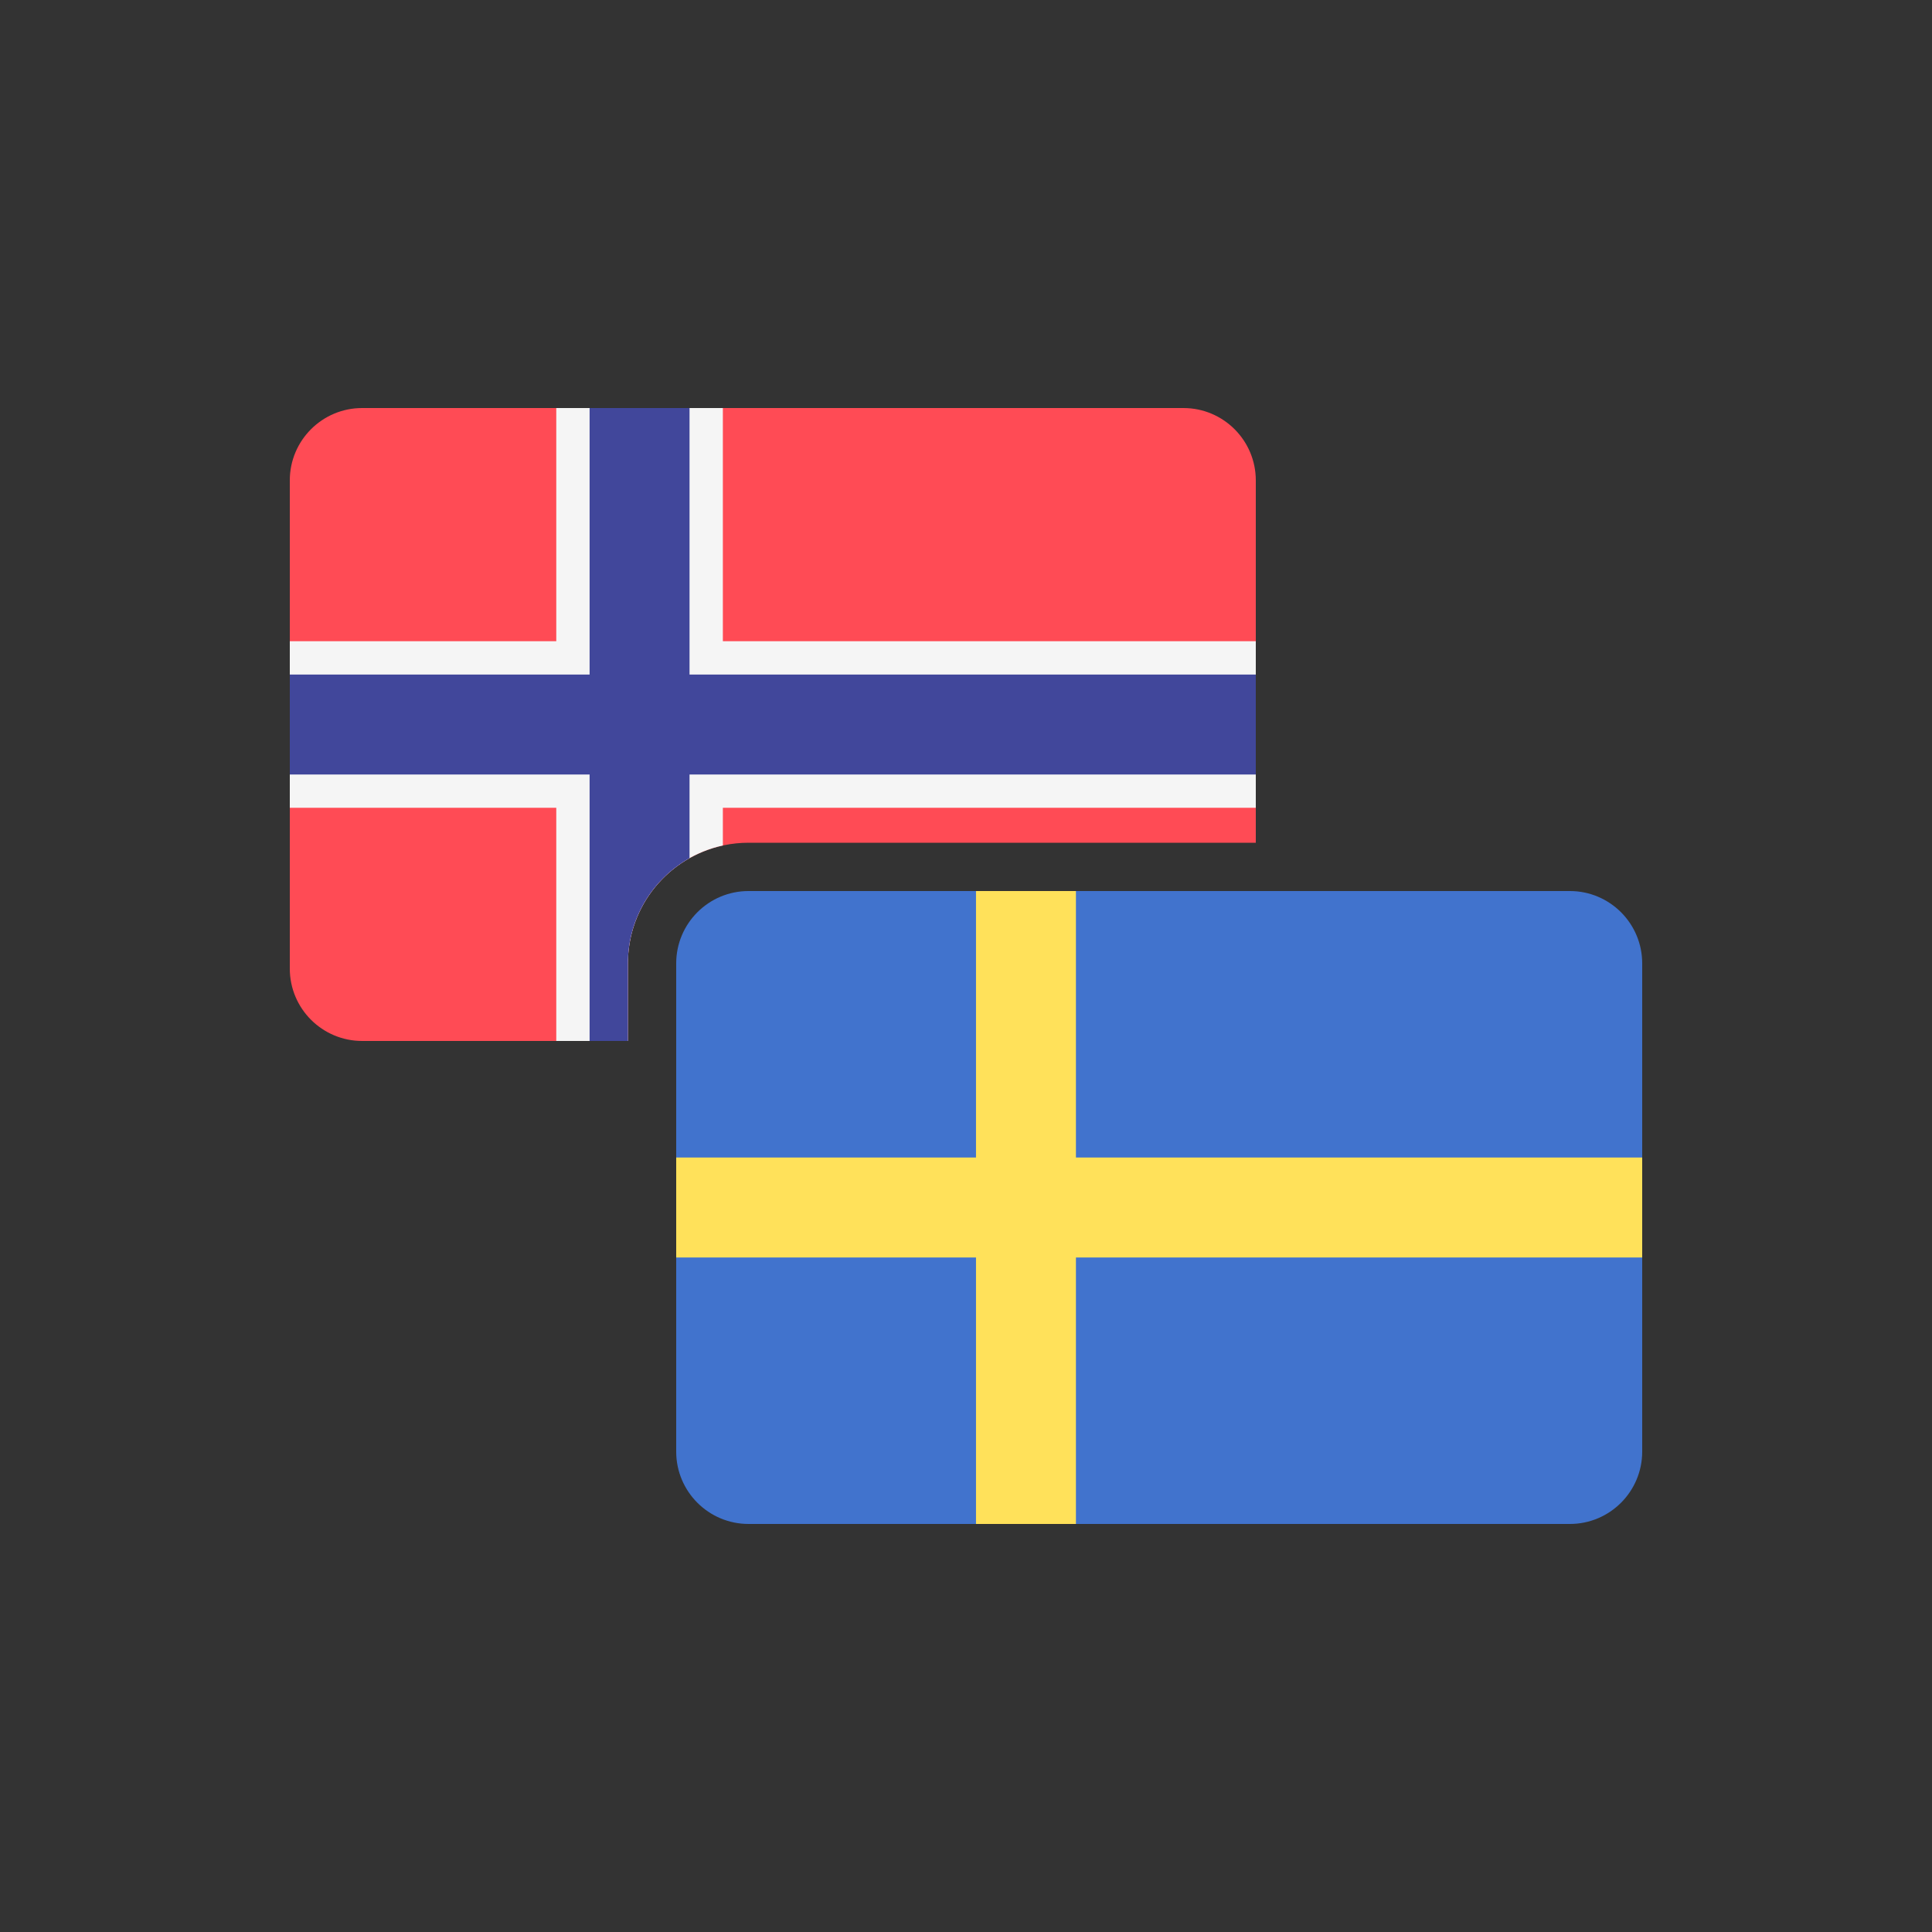
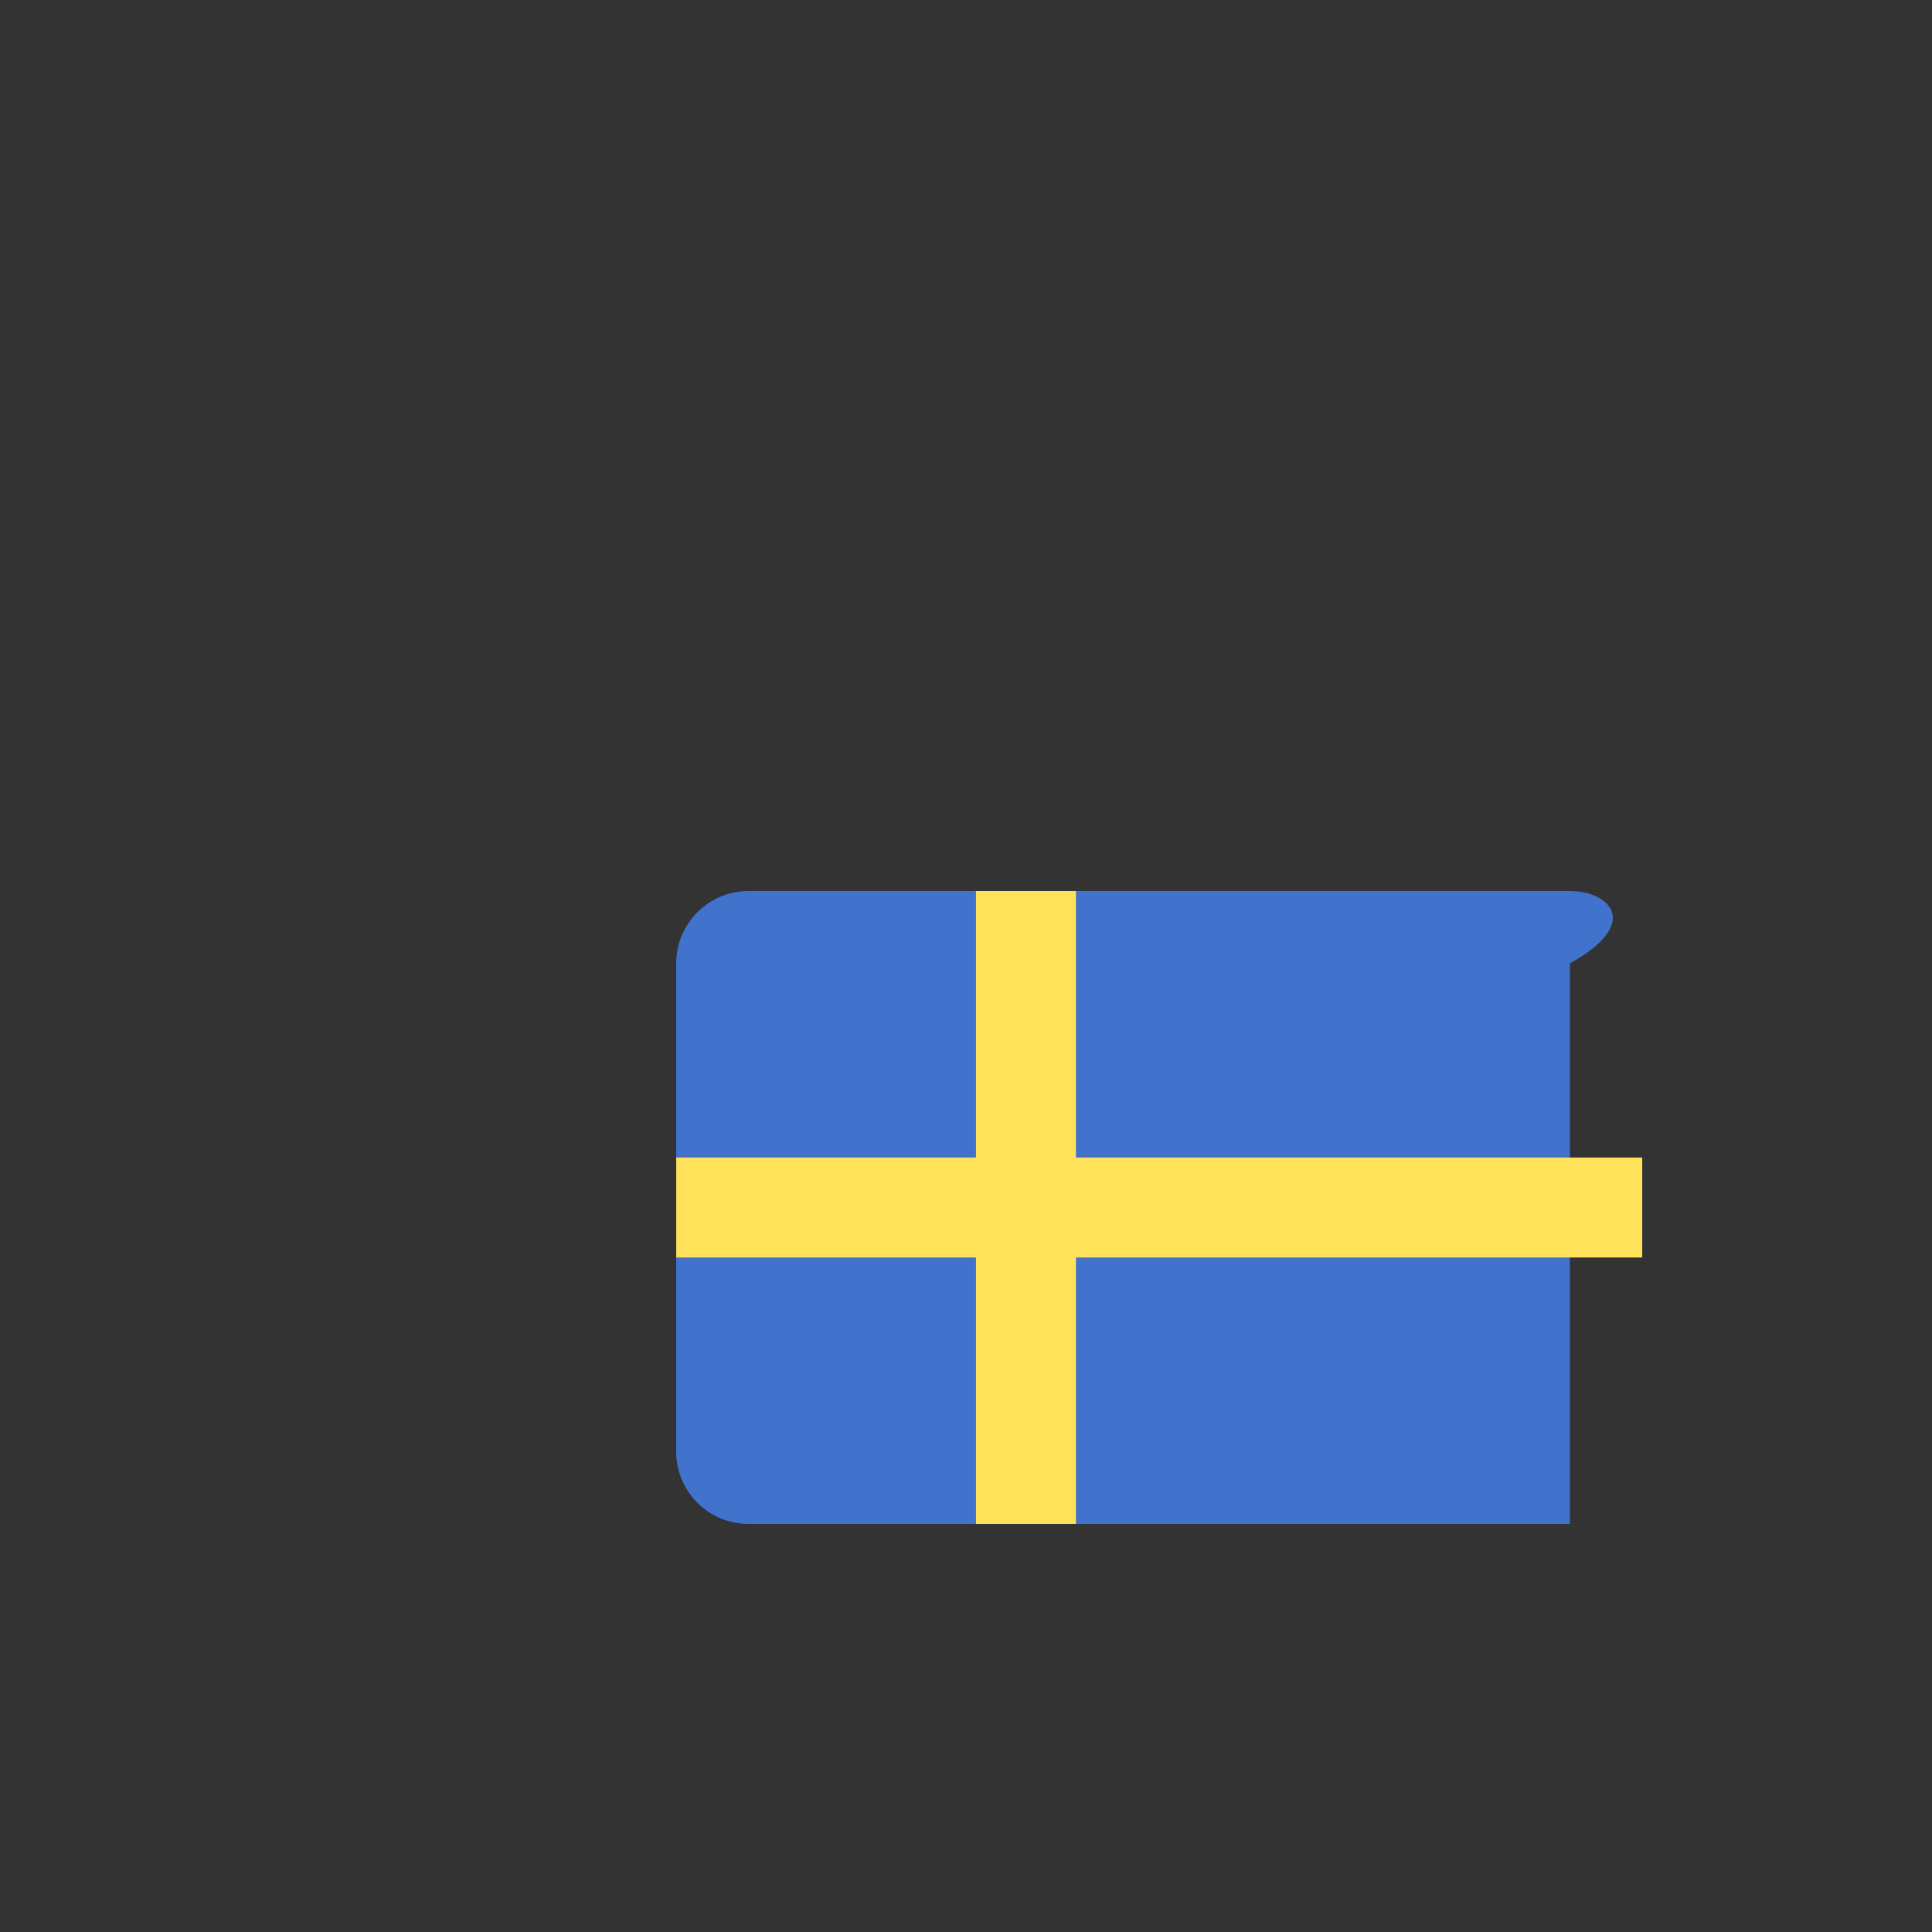
<svg xmlns="http://www.w3.org/2000/svg" width="40" height="40" viewBox="0 0 40 40" fill="none">
  <rect x="0" y="0" width="40" height="40" fill="#333333" stroke="none" />
-   <path fill-rule="evenodd" clip-rule="evenodd" d="M26 17.448H15.498C14.118 17.448 13 18.567 13 19.946V21.552H7.498C6.671 21.552 6 20.881 6 20.054V9.946C6 9.119 6.671 8.448 7.498 8.448H24.502C25.329 8.448 26 9.119 26 9.946V17.448Z" fill="#FF4B55" />
-   <path fill-rule="evenodd" clip-rule="evenodd" d="M14.966 13.276H26V16.724H14.966V17.505C13.842 17.749 13 18.749 13 19.946V21.552H11.517V16.724H6V13.276H11.517V8.448H14.966V13.276Z" fill="#F5F5F5" />
-   <path fill-rule="evenodd" clip-rule="evenodd" d="M14.276 13.966H26V16.035H14.276V17.767C13.514 18.195 13 19.01 13 19.946V21.552H12.207V16.035H6V13.966H12.207V8.448H14.276V13.966Z" fill="#41479B" />
-   <path d="M32.502 18.448H15.498C14.671 18.448 14 19.119 14 19.946V30.054C14 30.881 14.671 31.552 15.498 31.552H32.502C33.329 31.552 34 30.881 34 30.054V19.946C34 19.119 33.329 18.448 32.502 18.448Z" fill="#4173CD" />
+   <path d="M32.502 18.448H15.498C14.671 18.448 14 19.119 14 19.946V30.054C14 30.881 14.671 31.552 15.498 31.552H32.502V19.946C34 19.119 33.329 18.448 32.502 18.448Z" fill="#4173CD" />
  <path d="M34 23.965H22.276V18.448H20.207V23.965H14V26.035H20.207V31.552H22.276V26.035H34V23.965Z" fill="#FFE15A" />
</svg>